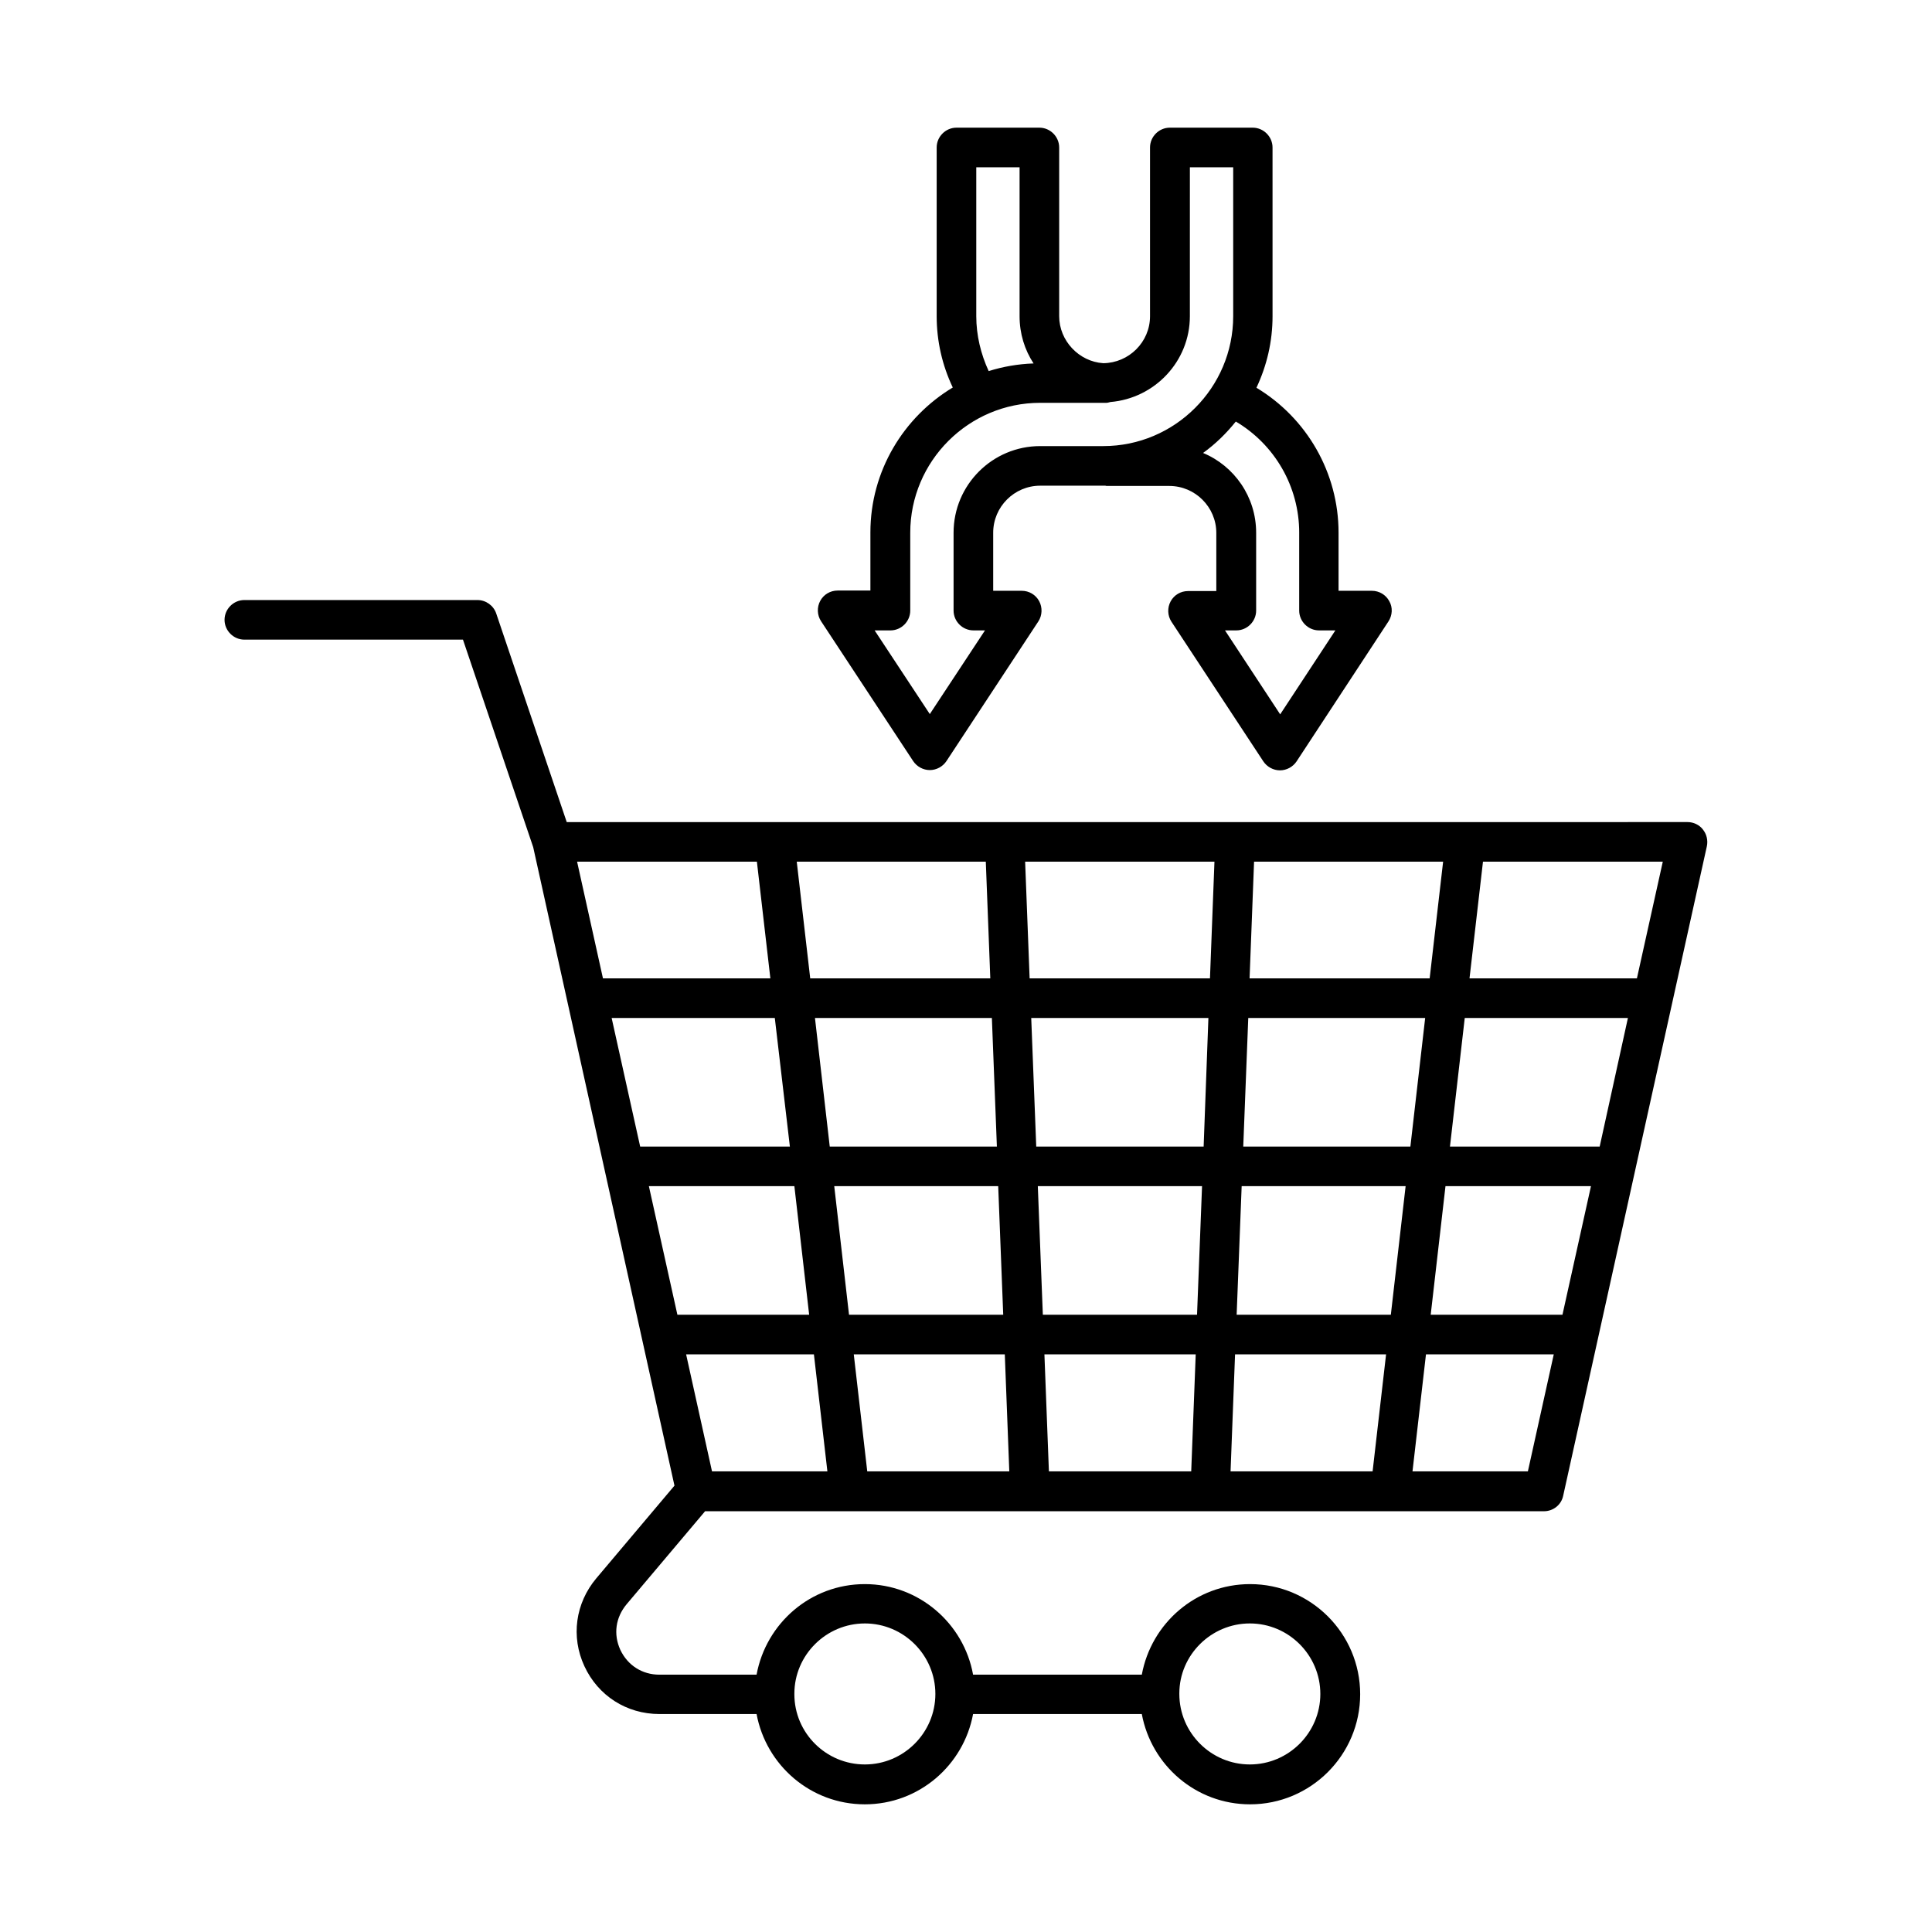
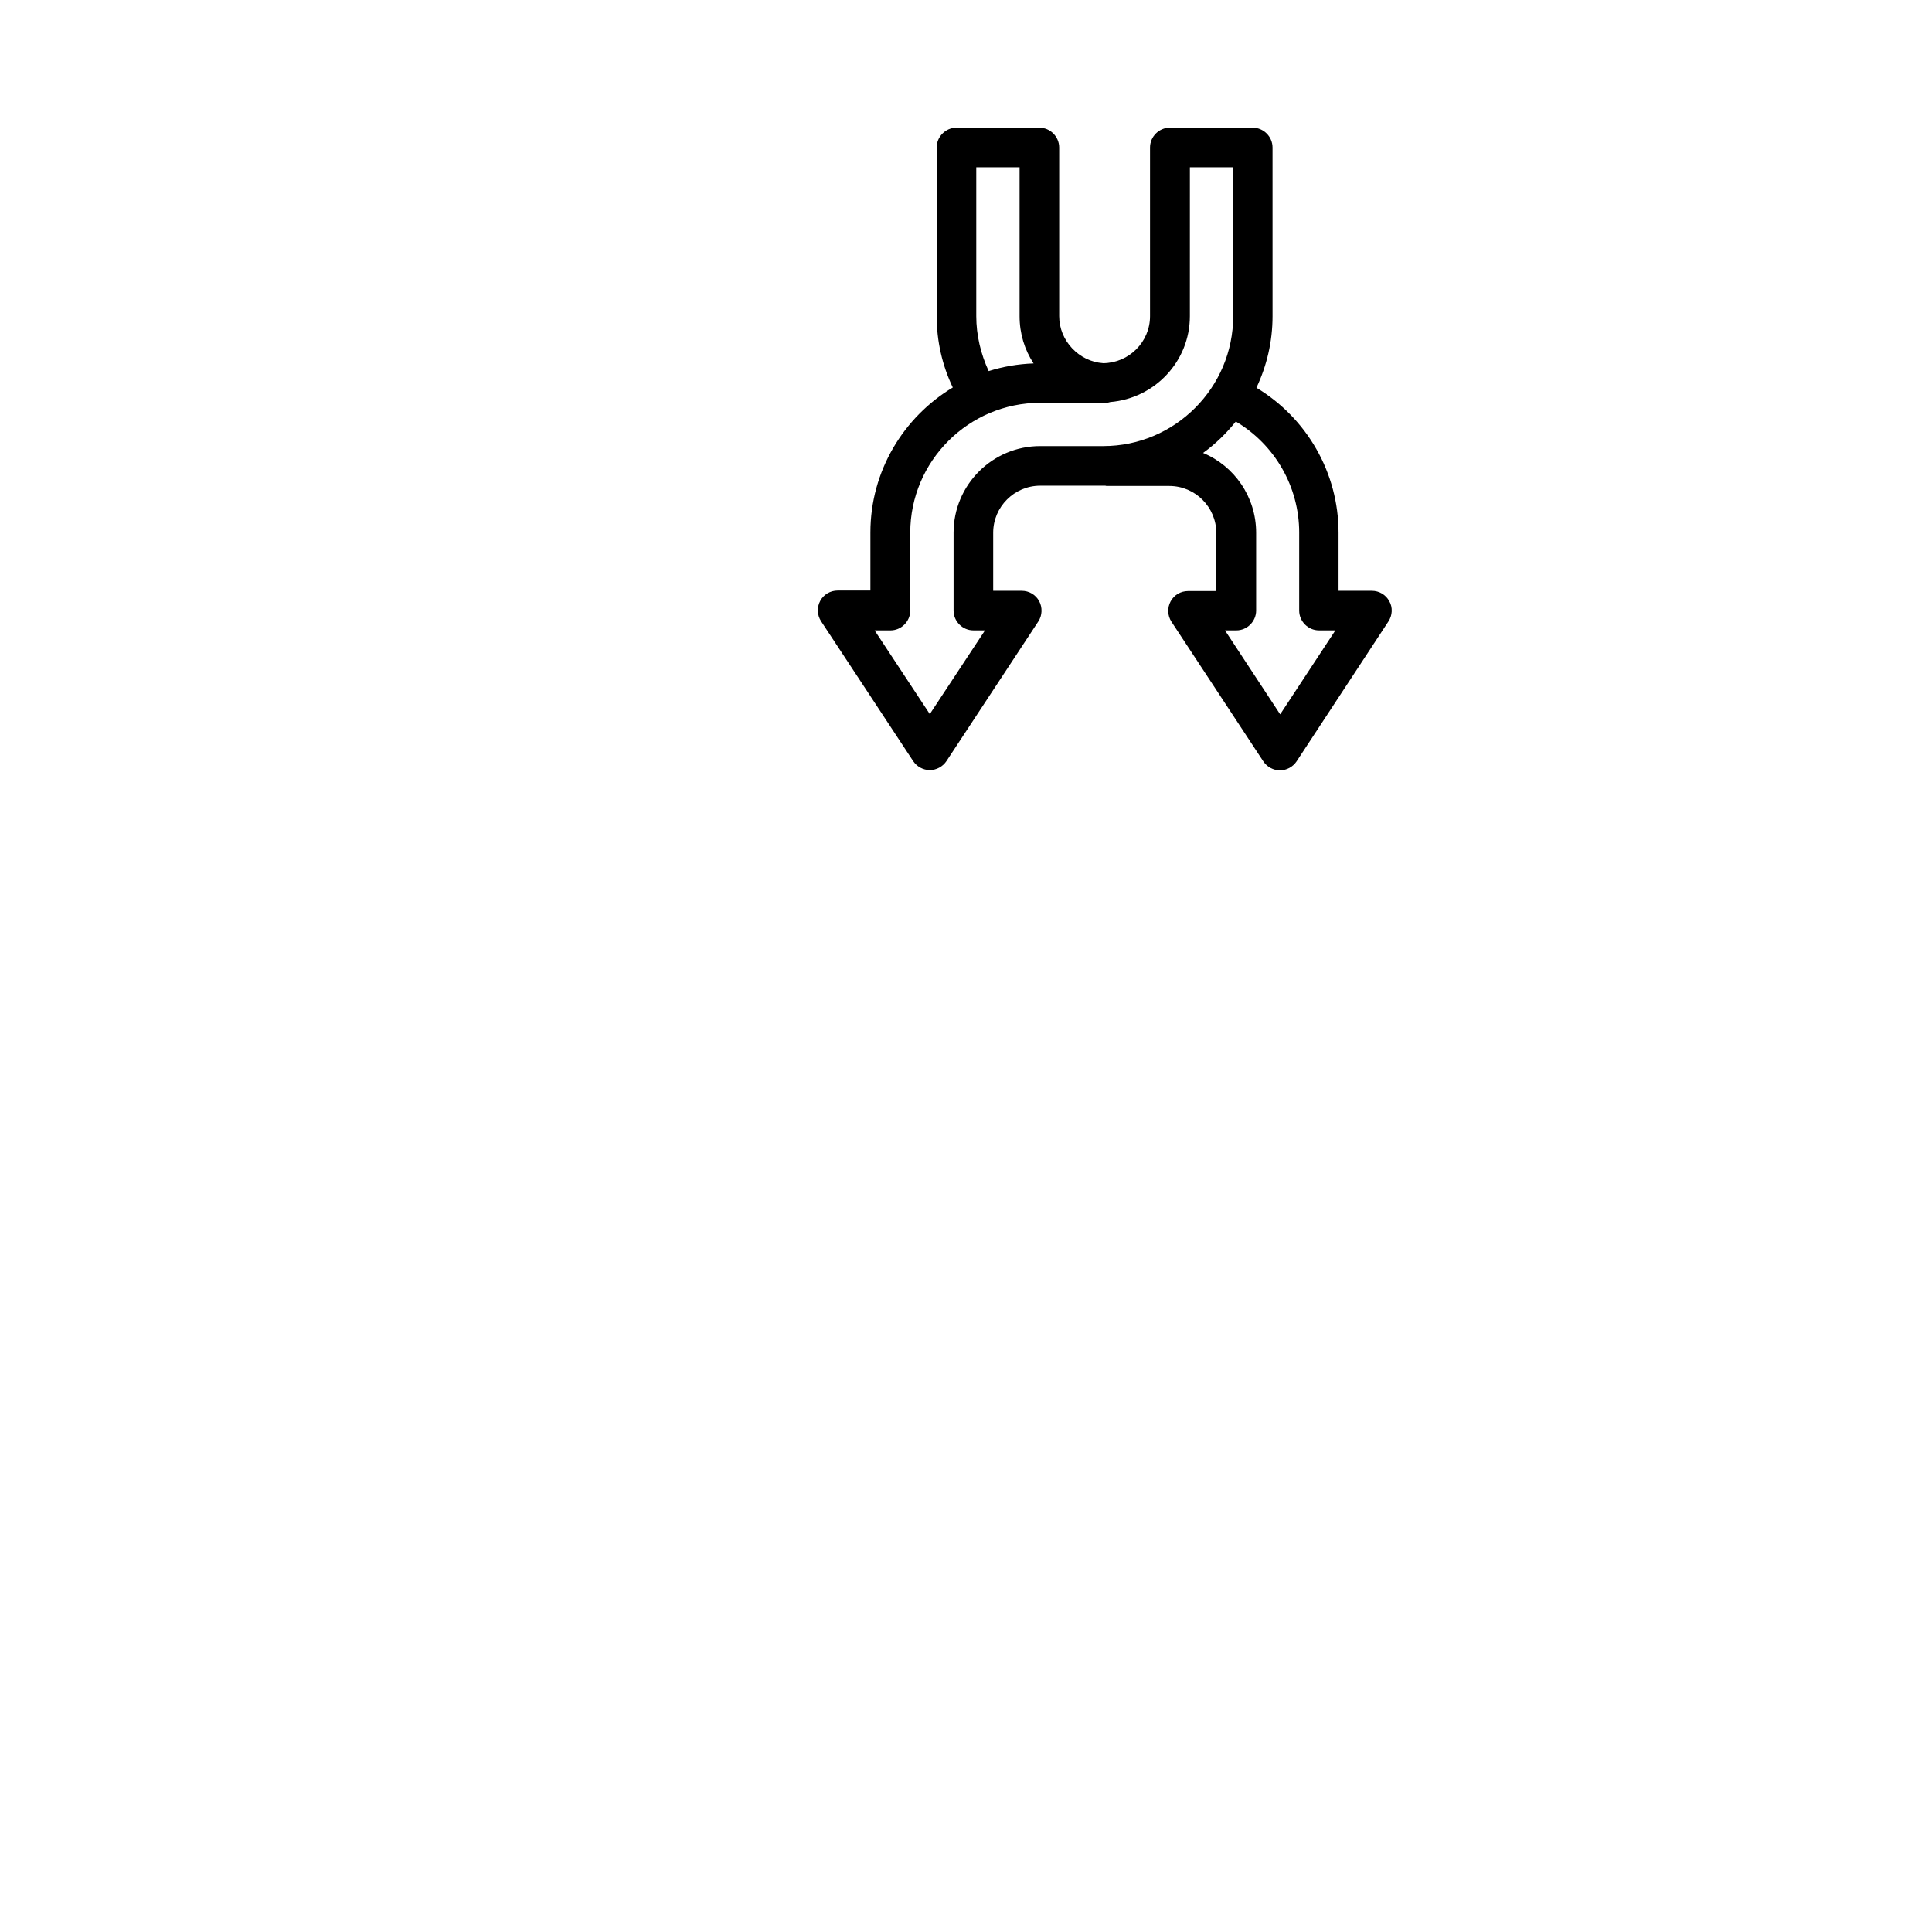
<svg xmlns="http://www.w3.org/2000/svg" fill="#000000" width="800px" height="800px" version="1.1" viewBox="144 144 512 512">
  <g>
-     <path d="m595.29 363.82c-0.98-1.258-2.519-1.961-4.059-1.961l-297.04 0.004-18.684-55.277c-0.699-2.098-2.731-3.57-4.969-3.57h-61.785c-2.867 0-5.246 2.379-5.246 5.246 0 2.867 2.379 5.246 5.246 5.246h57.938l18.613 55 37.438 169.2-20.715 24.562c-5.527 6.578-6.789 15.465-3.148 23.301 3.637 7.836 11.195 12.664 19.871 12.664h25.75c2.519 13.574 14.344 23.93 28.688 23.93s26.172-10.355 28.688-23.93h44.715c2.519 13.574 14.344 23.93 28.688 23.93 16.094 0 29.18-13.086 29.18-29.18s-13.086-29.18-29.18-29.18c-14.344 0-26.172 10.355-28.688 24h-44.715c-2.449-13.574-14.344-24-28.688-24s-26.172 10.355-28.688 24h-25.75c-4.547 0-8.398-2.449-10.355-6.578-1.891-4.129-1.258-8.605 1.68-12.105l20.781-24.629h222.3c2.449 0 4.617-1.68 5.109-4.129l38.066-172.07c0.352-1.602-0.07-3.281-1.051-4.473zm-120.07 210.41c10.285 0 18.684 8.398 18.684 18.684 0 10.285-8.398 18.684-18.684 18.684s-18.684-8.398-18.684-18.684v-0.07-0.07c0.004-10.148 8.398-18.543 18.684-18.543zm-102.02 0c10.285 0 18.684 8.398 18.684 18.684 0 10.285-8.398 18.684-18.684 18.684-10.285 0-18.684-8.328-18.684-18.613v-0.07-0.07c0-10.219 8.398-18.613 18.684-18.613zm204.6-170.95h-44.363l3.57-30.93h47.652zm-9.867 44.57h-39.676l3.918-34.078h43.242zm-9.863 44.574h-34.918l3.918-34.078h38.555zm-232.24 10.496h33.867l3.57 31h-30.578zm93.203-44.574h43.523l-1.328 34.078h-40.863zm-9.168 34.078h-40.863l-3.918-34.078h43.453zm8.75-44.574-1.328-34.078h46.953l-1.262 34.078zm56.188-34.074h46.883l-3.918 34.078-44.293-0.004zm0.348-10.496 1.191-30.93h50.102l-3.57 30.93zm-10.496 0h-47.793l-1.191-30.93h50.172zm-58.215 0h-47.723l-3.57-30.93h50.102zm0.418 10.496 1.328 34.078h-44.293l-3.918-34.078zm-53.531 34.074h-39.676l-7.559-34.078h43.242zm1.191 10.496 3.918 34.078h-34.918l-7.559-34.078zm15.742 44.574h40.023l1.191 31h-37.645zm50.523 0h40.094l-1.191 31h-37.715zm50.52 0h40.023l-3.57 31h-37.645zm0.422-10.496 1.328-34.078h43.453l-3.918 34.078zm-127.14-120.07 3.57 30.93h-44.363l-6.856-30.93zm204.32 161.57h-30.578l3.57-31h33.867z" />
    <path d="m386 345.7c0.98 1.469 2.66 2.379 4.41 2.379s3.43-0.91 4.41-2.379l24.352-37.016c1.051-1.609 1.121-3.707 0.211-5.387-0.91-1.68-2.66-2.731-4.617-2.731h-7.559v-15.395c0-6.856 5.598-12.457 12.457-12.457h16.723 0.559c0.07 0 0.141 0.07 0.281 0.07h16.652c6.856 0 12.457 5.598 12.457 12.457v15.395h-7.488c-1.961 0-3.707 1.051-4.617 2.731-0.91 1.68-0.84 3.777 0.211 5.387l24.352 37.016c0.98 1.469 2.66 2.379 4.41 2.379s3.43-0.91 4.41-2.379l24.34-37.086c1.051-1.609 1.191-3.707 0.211-5.387-0.91-1.68-2.66-2.731-4.617-2.731h-8.816v-15.395c0-15.883-8.398-30.367-21.762-38.414 2.731-5.809 4.269-12.176 4.269-18.961l-0.004-44.715c0-2.867-2.379-5.246-5.246-5.246h-21.973c-2.867 0-5.246 2.379-5.246 5.246v44.715c0 6.856-5.598 12.387-12.387 12.457-6.438-0.418-11.688-5.949-11.688-12.457v-44.715c0-2.867-2.379-5.246-5.246-5.246h-21.973c-2.867 0-5.246 2.379-5.246 5.246v44.715c0 6.578 1.469 13.016 4.269 18.895-13.016 7.836-21.832 22.113-21.832 38.414v15.395h-8.676c-1.961 0-3.707 1.051-4.617 2.731-0.91 1.68-0.84 3.777 0.211 5.387zm102.3-60.527v20.641c0 2.867 2.379 5.246 5.246 5.246h4.34l-14.625 22.25-14.625-22.25h3.008c2.867 0 5.246-2.379 5.246-5.246v-20.641c0-9.516-5.809-17.703-14.066-21.133 3.289-2.379 6.156-5.18 8.676-8.328 10.293 6.09 16.801 17.215 16.801 29.461zm-85.578-57.379v-39.465h11.477v39.465c0 4.617 1.328 8.887 3.707 12.523-4.129 0.141-8.117 0.84-11.895 2.027-2.098-4.543-3.289-9.512-3.289-14.551zm-22.742 83.27c2.867 0 5.246-2.379 5.246-5.246v-20.641c0-18.961 15.465-34.426 34.426-34.426h16.582 0.141 0.84c0.352 0 0.699-0.141 1.051-0.211 11.754-0.98 21.062-10.777 21.062-22.742l0.004-39.469h11.477v39.465c0 18.961-15.465 34.426-34.426 34.426h-16.723c-12.664 0-22.953 10.285-22.953 22.953v20.641c0 2.867 2.379 5.246 5.246 5.246h3.078l-14.625 22.18-14.625-22.18z" />
  </g>
</svg>